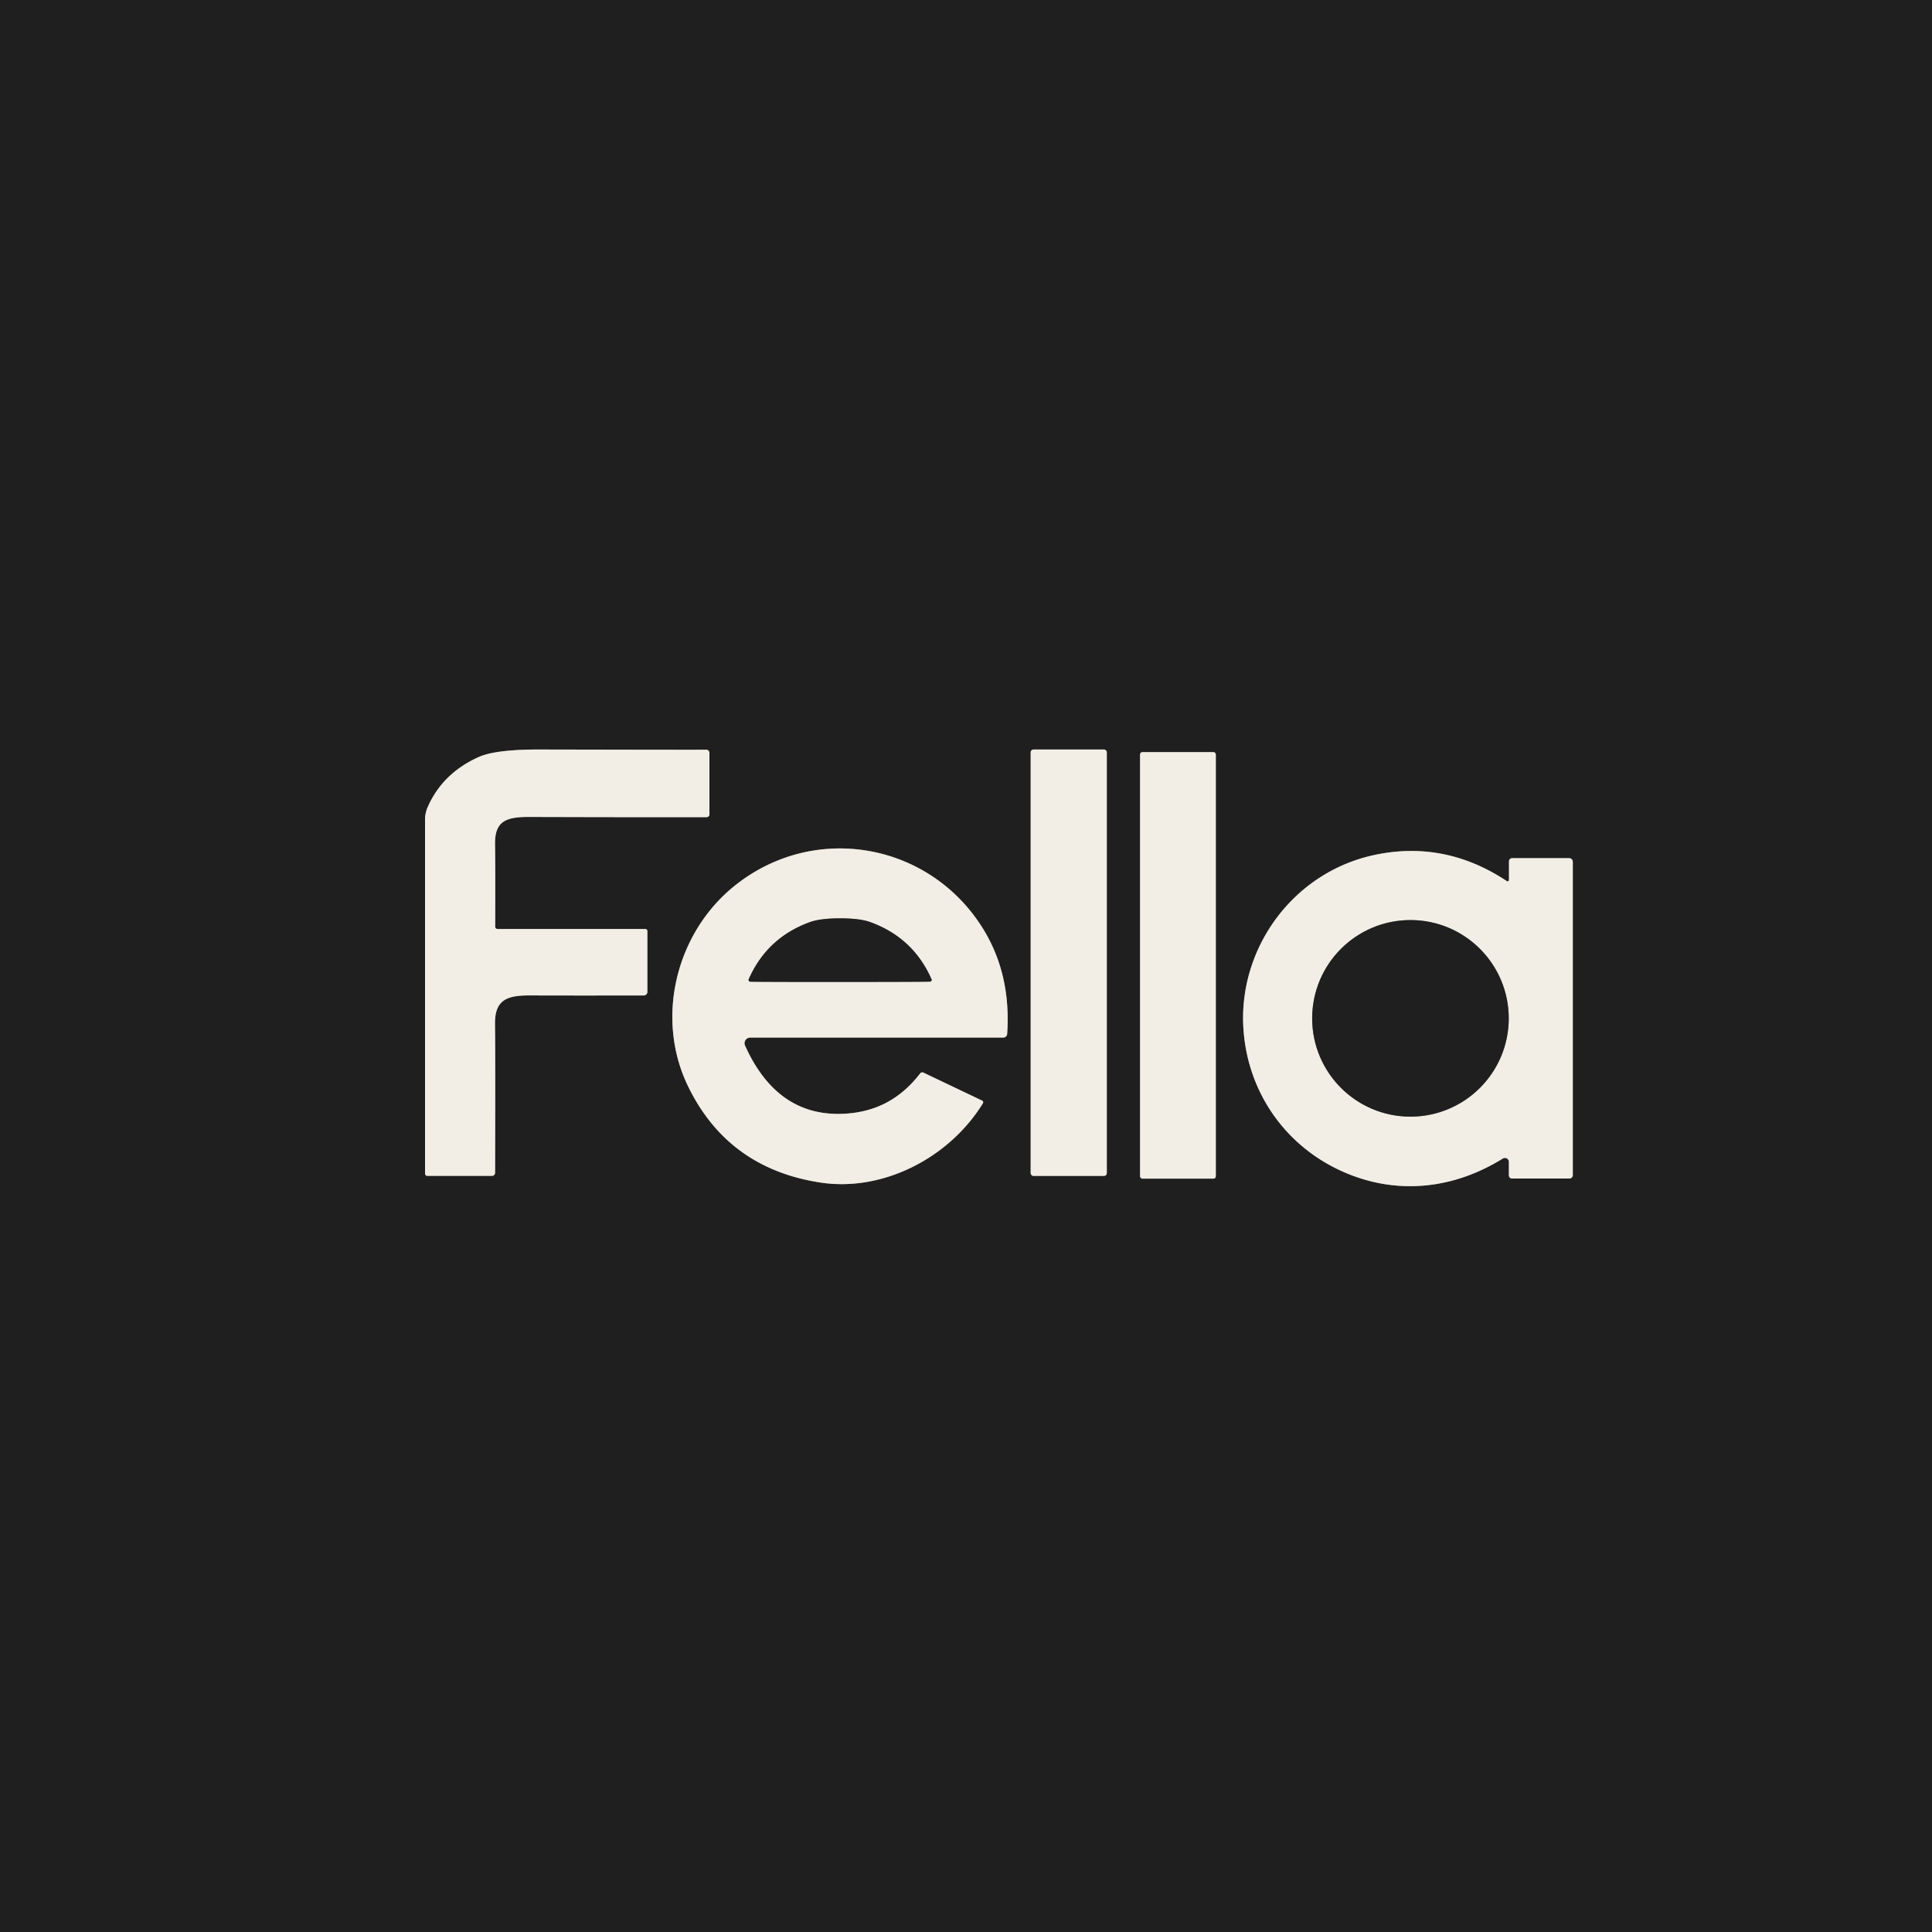
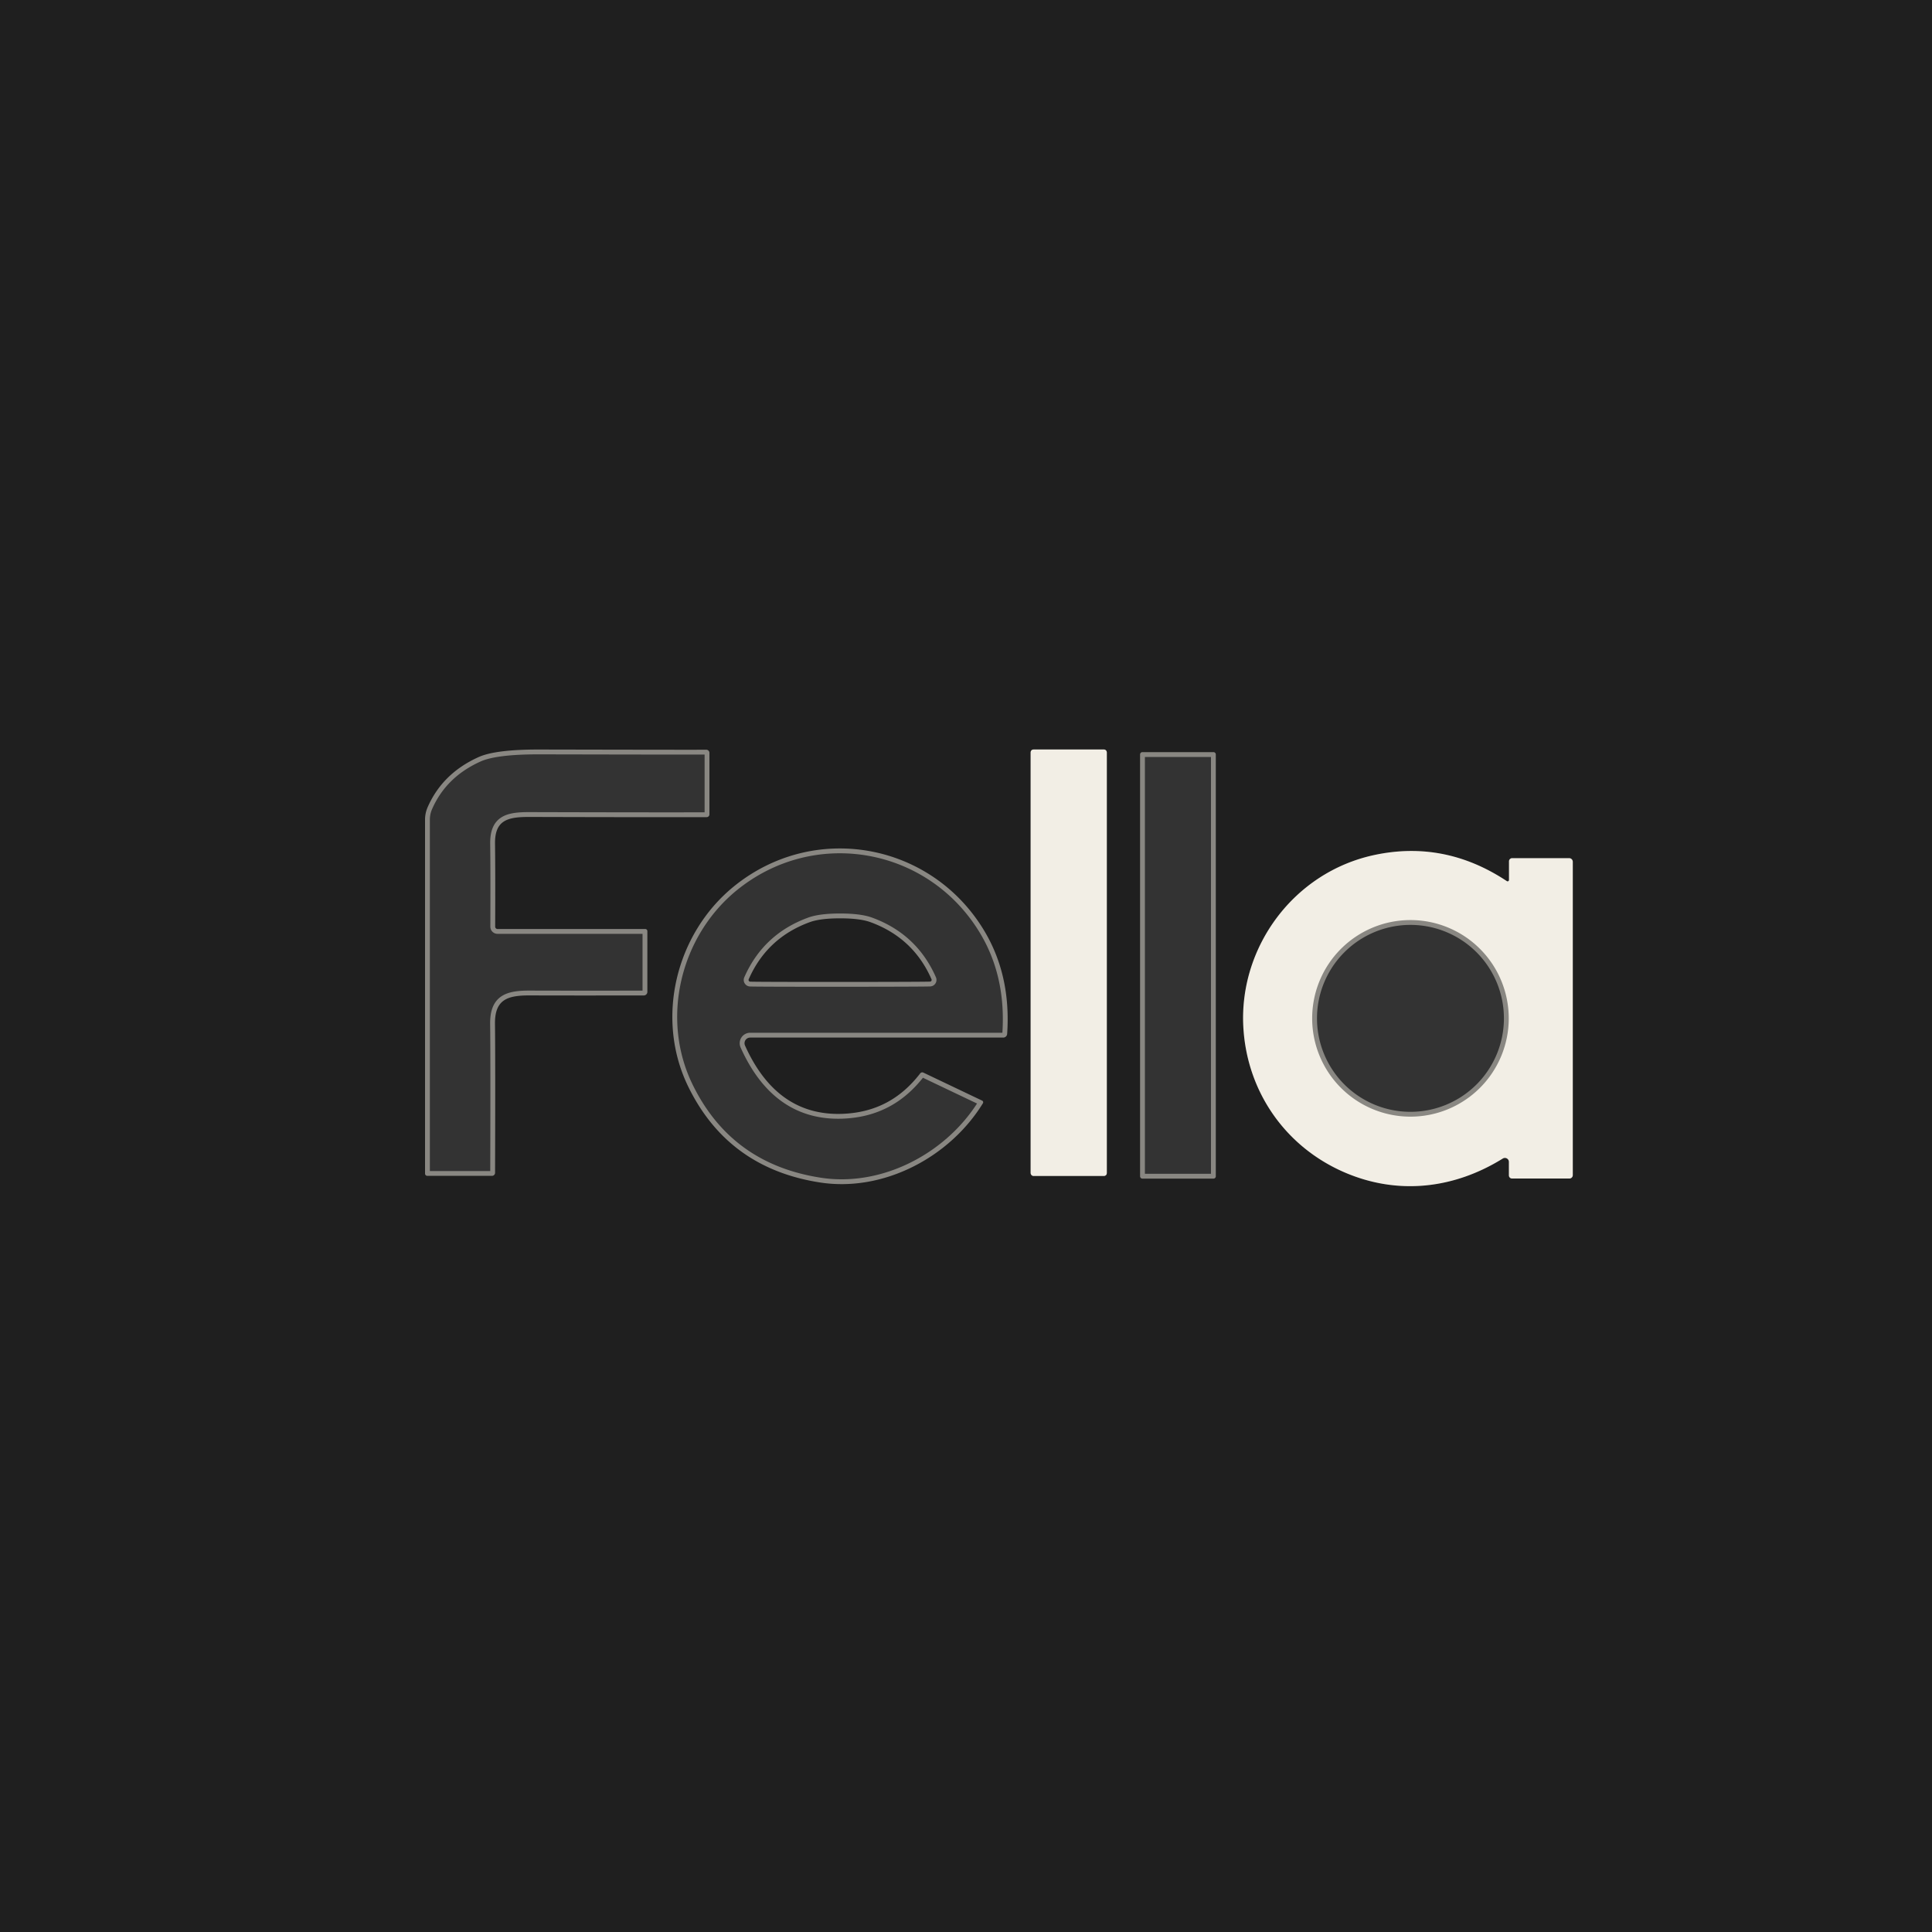
<svg xmlns="http://www.w3.org/2000/svg" version="1.1" viewBox="0.00 0.00 400.00 400.00">
  <rect x="0.00" y="0.00" width="400.00" height="400.00" fill="#333333" stroke="none" />
  <g stroke-width="2.00" fill="none" stroke-linecap="butt">
    <path stroke="#898782" vector-effect="non-scaling-stroke" d=" M 146.31 169.18 A 0.57 0.57 0.0 0 0 146.88 168.61 L 146.88 155.88 A 0.66 0.66 0.0 0 0 146.20 155.22 Q 144.60 155.25 111.61 155.18 Q 102.60 155.17 99.10 156.74 Q 91.62 160.10 88.54 167.12 A 6.54 6.39 -33.8 0 0 88.00 169.70 L 88.00 242.98 A 0.48 0.47 -0.0 0 0 88.48 243.45 L 101.86 243.45 A 0.64 0.64 0.0 0 0 102.50 242.82 Q 102.57 218.91 102.48 212.00 C 102.42 206.92 105.07 206.07 109.73 206.09 Q 116.79 206.12 133.28 206.10 A 0.75 0.74 -0.0 0 0 134.03 205.36 L 134.03 192.78 A 0.44 0.44 0.0 0 0 133.59 192.34 L 103.00 192.34 A 0.48 0.48 0.0 0 1 102.52 191.86 Q 102.57 180.78 102.49 174.72 C 102.42 169.81 105.06 169.12 109.66 169.14 Q 134.22 169.21 146.31 169.18" />
    <path stroke="#898782" vector-effect="non-scaling-stroke" d=" M 229.15 155.75 A 0.57 0.57 0.0 0 0 228.58 155.18 L 213.96 155.18 A 0.57 0.57 0.0 0 0 213.39 155.75 L 213.39 242.89 A 0.57 0.57 0.0 0 0 213.96 243.46 L 228.58 243.46 A 0.57 0.57 0.0 0 0 229.15 242.89 L 229.15 155.75" />
    <path stroke="#898782" vector-effect="non-scaling-stroke" d=" M 251.72 156.20 A 0.48 0.48 0.0 0 0 251.24 155.72 L 236.52 155.72 A 0.48 0.48 0.0 0 0 236.04 156.20 L 236.04 243.54 A 0.48 0.48 0.0 0 0 236.52 244.02 L 251.24 244.02 A 0.48 0.48 0.0 0 0 251.72 243.54 L 251.72 156.20" />
    <path stroke="#898782" vector-effect="non-scaling-stroke" d=" M 203.50 228.42 A 0.39 0.38 -61.9 0 0 203.34 227.87 L 191.17 222.07 A 0.53 0.53 0.0 0 0 190.53 222.22 C 186.46 227.51 181.22 230.37 174.35 230.61 Q 160.81 231.07 154.25 216.47 A 1.17 1.17 0.0 0 1 155.32 214.82 L 207.71 214.82 A 0.81 0.81 0.0 0 0 208.52 214.07 Q 209.36 201.77 203.57 192.36 C 192.51 174.39 168.45 170.10 151.92 183.54 C 139.91 193.31 135.59 210.87 142.51 225.01 Q 150.77 241.88 169.78 244.82 C 182.91 246.85 196.62 239.61 203.50 228.42" />
-     <path stroke="#898782" vector-effect="non-scaling-stroke" d=" M 324.88 177.67 L 313.08 177.67 A 0.66 0.65 0.0 0 0 312.42 178.32 L 312.42 182.19 A 0.29 0.28 -73.1 0 1 311.98 182.43 Q 299.11 173.89 284.49 177.03 C 267.86 180.61 256.59 196.03 257.41 212.45 C 258.08 225.85 266.01 237.37 278.33 242.71 C 289.31 247.46 300.95 246.19 311.14 239.86 A 0.83 0.82 -15.9 0 1 312.40 240.56 L 312.40 243.35 A 0.65 0.64 -90.0 0 0 313.04 244.00 L 324.94 244.00 A 0.70 0.69 90.0 0 0 325.63 243.30 L 325.63 178.43 A 0.76 0.75 -90.0 0 0 324.88 177.67" />
    <path stroke="#898782" vector-effect="non-scaling-stroke" d=" M 173.94 190.13 Q 169.84 190.13 167.66 190.92 Q 158.78 194.16 155.01 202.75 A 0.35 0.35 0.0 0 0 155.32 203.24 Q 156.86 203.30 173.94 203.30 Q 191.02 203.29 192.56 203.23 A 0.35 0.35 0.0 0 0 192.86 202.74 Q 189.09 194.16 180.21 190.92 Q 178.03 190.13 173.94 190.13" />
    <path stroke="#898782" vector-effect="non-scaling-stroke" d=" M 312.37 210.84 A 20.35 20.35 0.0 0 0 292.02 190.49 A 20.35 20.35 0.0 0 0 271.67 210.84 A 20.35 20.35 0.0 0 0 292.02 231.19 A 20.35 20.35 0.0 0 0 312.37 210.84" />
  </g>
  <path fill="#1f1f1f" d=" M 400.00 0.00 L 400.00 400.00 L 0.00 400.00 L 0.00 0.00 L 400.00 0.00 Z M 146.31 169.18 A 0.57 0.57 0.0 0 0 146.88 168.61 L 146.88 155.88 A 0.66 0.66 0.0 0 0 146.20 155.22 Q 144.60 155.25 111.61 155.18 Q 102.60 155.17 99.10 156.74 Q 91.62 160.10 88.54 167.12 A 6.54 6.39 -33.8 0 0 88.00 169.70 L 88.00 242.98 A 0.48 0.47 -0.0 0 0 88.48 243.45 L 101.86 243.45 A 0.64 0.64 0.0 0 0 102.50 242.82 Q 102.57 218.91 102.48 212.00 C 102.42 206.92 105.07 206.07 109.73 206.09 Q 116.79 206.12 133.28 206.10 A 0.75 0.74 -0.0 0 0 134.03 205.36 L 134.03 192.78 A 0.44 0.44 0.0 0 0 133.59 192.34 L 103.00 192.34 A 0.48 0.48 0.0 0 1 102.52 191.86 Q 102.57 180.78 102.49 174.72 C 102.42 169.81 105.06 169.12 109.66 169.14 Q 134.22 169.21 146.31 169.18 Z M 229.15 155.75 A 0.57 0.57 0.0 0 0 228.58 155.18 L 213.96 155.18 A 0.57 0.57 0.0 0 0 213.39 155.75 L 213.39 242.89 A 0.57 0.57 0.0 0 0 213.96 243.46 L 228.58 243.46 A 0.57 0.57 0.0 0 0 229.15 242.89 L 229.15 155.75 Z M 251.72 156.20 A 0.48 0.48 0.0 0 0 251.24 155.72 L 236.52 155.72 A 0.48 0.48 0.0 0 0 236.04 156.20 L 236.04 243.54 A 0.48 0.48 0.0 0 0 236.52 244.02 L 251.24 244.02 A 0.48 0.48 0.0 0 0 251.72 243.54 L 251.72 156.20 Z M 203.50 228.42 A 0.39 0.38 -61.9 0 0 203.34 227.87 L 191.17 222.07 A 0.53 0.53 0.0 0 0 190.53 222.22 C 186.46 227.51 181.22 230.37 174.35 230.61 Q 160.81 231.07 154.25 216.47 A 1.17 1.17 0.0 0 1 155.32 214.82 L 207.71 214.82 A 0.81 0.81 0.0 0 0 208.52 214.07 Q 209.36 201.77 203.57 192.36 C 192.51 174.39 168.45 170.10 151.92 183.54 C 139.91 193.31 135.59 210.87 142.51 225.01 Q 150.77 241.88 169.78 244.82 C 182.91 246.85 196.62 239.61 203.50 228.42 Z M 324.88 177.67 L 313.08 177.67 A 0.66 0.65 0.0 0 0 312.42 178.32 L 312.42 182.19 A 0.29 0.28 -73.1 0 1 311.98 182.43 Q 299.11 173.89 284.49 177.03 C 267.86 180.61 256.59 196.03 257.41 212.45 C 258.08 225.85 266.01 237.37 278.33 242.71 C 289.31 247.46 300.95 246.19 311.14 239.86 A 0.83 0.82 -15.9 0 1 312.40 240.56 L 312.40 243.35 A 0.65 0.64 -90.0 0 0 313.04 244.00 L 324.94 244.00 A 0.70 0.69 90.0 0 0 325.63 243.30 L 325.63 178.43 A 0.76 0.75 -90.0 0 0 324.88 177.67 Z" />
-   <path fill="#f2eee5" d=" M 146.31 169.18 Q 134.22 169.21 109.66 169.14 C 105.06 169.12 102.42 169.81 102.49 174.72 Q 102.57 180.78 102.52 191.86 A 0.48 0.48 0.0 0 0 103.00 192.34 L 133.59 192.34 A 0.44 0.44 0.0 0 1 134.03 192.78 L 134.03 205.36 A 0.75 0.74 0.0 0 1 133.28 206.10 Q 116.79 206.12 109.73 206.09 C 105.07 206.07 102.42 206.92 102.48 212.00 Q 102.57 218.91 102.50 242.82 A 0.64 0.64 0.0 0 1 101.86 243.45 L 88.48 243.45 A 0.48 0.47 -0.0 0 1 88.00 242.98 L 88.00 169.70 A 6.54 6.39 -33.8 0 1 88.54 167.12 Q 91.62 160.10 99.10 156.74 Q 102.60 155.17 111.61 155.18 Q 144.60 155.25 146.20 155.22 A 0.66 0.66 0.0 0 1 146.88 155.88 L 146.88 168.61 A 0.57 0.57 0.0 0 1 146.31 169.18 Z" />
  <rect fill="#f2eee5" x="213.39" y="155.18" width="15.76" height="88.28" rx="0.57" />
-   <rect fill="#f2eee5" x="236.04" y="155.72" width="15.68" height="88.30" rx="0.48" />
-   <path fill="#f2eee5" d=" M 203.50 228.42 C 196.62 239.61 182.91 246.85 169.78 244.82 Q 150.77 241.88 142.51 225.01 C 135.59 210.87 139.91 193.31 151.92 183.54 C 168.45 170.10 192.51 174.39 203.57 192.36 Q 209.36 201.77 208.52 214.07 A 0.81 0.81 0.0 0 1 207.71 214.82 L 155.32 214.82 A 1.17 1.17 0.0 0 0 154.25 216.47 Q 160.81 231.07 174.35 230.61 C 181.22 230.37 186.46 227.51 190.53 222.22 A 0.53 0.53 0.0 0 1 191.17 222.07 L 203.34 227.87 A 0.39 0.38 -61.9 0 1 203.50 228.42 Z M 173.94 190.13 Q 169.84 190.13 167.66 190.92 Q 158.78 194.16 155.01 202.75 A 0.35 0.35 0.0 0 0 155.32 203.24 Q 156.86 203.30 173.94 203.30 Q 191.02 203.29 192.56 203.23 A 0.35 0.35 0.0 0 0 192.86 202.74 Q 189.09 194.16 180.21 190.92 Q 178.03 190.13 173.94 190.13 Z" />
  <path fill="#f2eee5" d=" M 325.63 178.43 L 325.63 243.30 A 0.70 0.69 90.0 0 1 324.94 244.00 L 313.04 244.00 A 0.65 0.64 90.0 0 1 312.40 243.35 L 312.40 240.56 A 0.83 0.82 -15.9 0 0 311.14 239.86 C 300.95 246.19 289.31 247.46 278.33 242.71 C 266.01 237.37 258.08 225.85 257.41 212.45 C 256.59 196.03 267.86 180.61 284.49 177.03 Q 299.11 173.89 311.98 182.43 A 0.29 0.28 -73.1 0 0 312.42 182.19 L 312.42 178.32 A 0.66 0.65 -0.0 0 1 313.08 177.67 L 324.88 177.67 A 0.76 0.75 -90.0 0 1 325.63 178.43 Z M 312.37 210.84 A 20.35 20.35 0.0 0 0 292.02 190.49 A 20.35 20.35 0.0 0 0 271.67 210.84 A 20.35 20.35 0.0 0 0 292.02 231.19 A 20.35 20.35 0.0 0 0 312.37 210.84 Z" />
  <path fill="#1f1f1f" d=" M 173.94 203.30 Q 156.86 203.30 155.32 203.24 A 0.35 0.35 0.0 0 1 155.01 202.75 Q 158.78 194.16 167.66 190.92 Q 169.84 190.13 173.94 190.13 Q 178.03 190.13 180.21 190.92 Q 189.09 194.16 192.86 202.74 A 0.35 0.35 0.0 0 1 192.56 203.23 Q 191.02 203.29 173.94 203.30 Z" />
-   <circle fill="#1f1f1f" cx="292.02" cy="210.84" r="20.35" />
</svg>